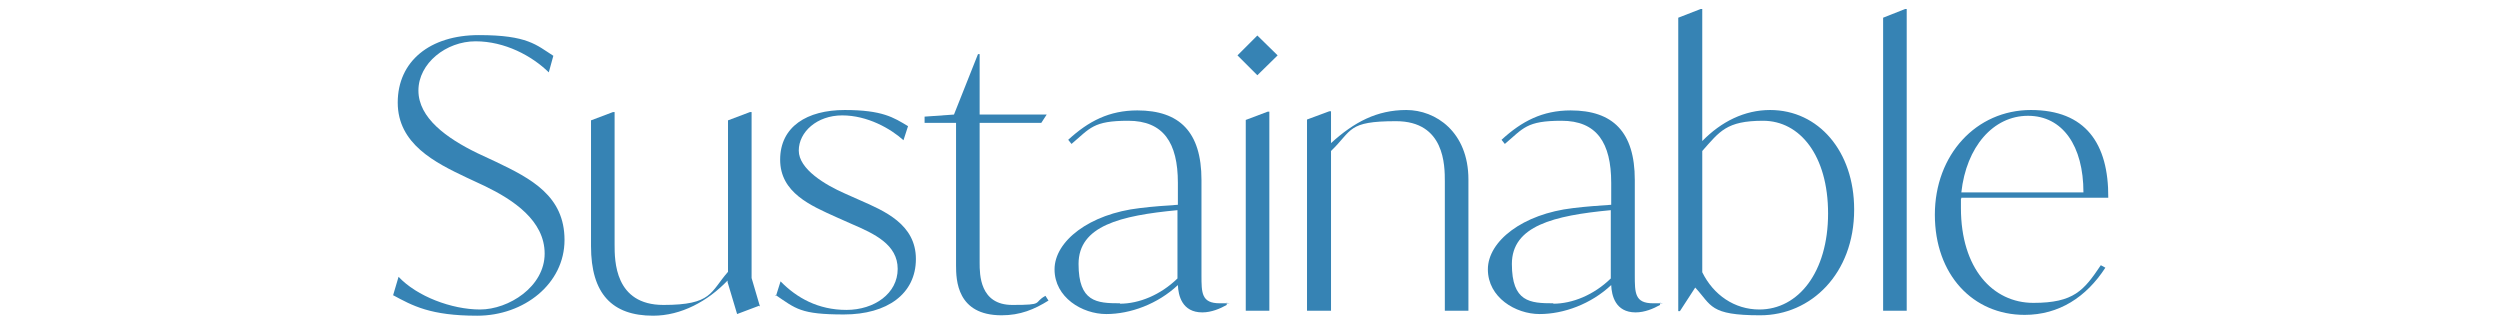
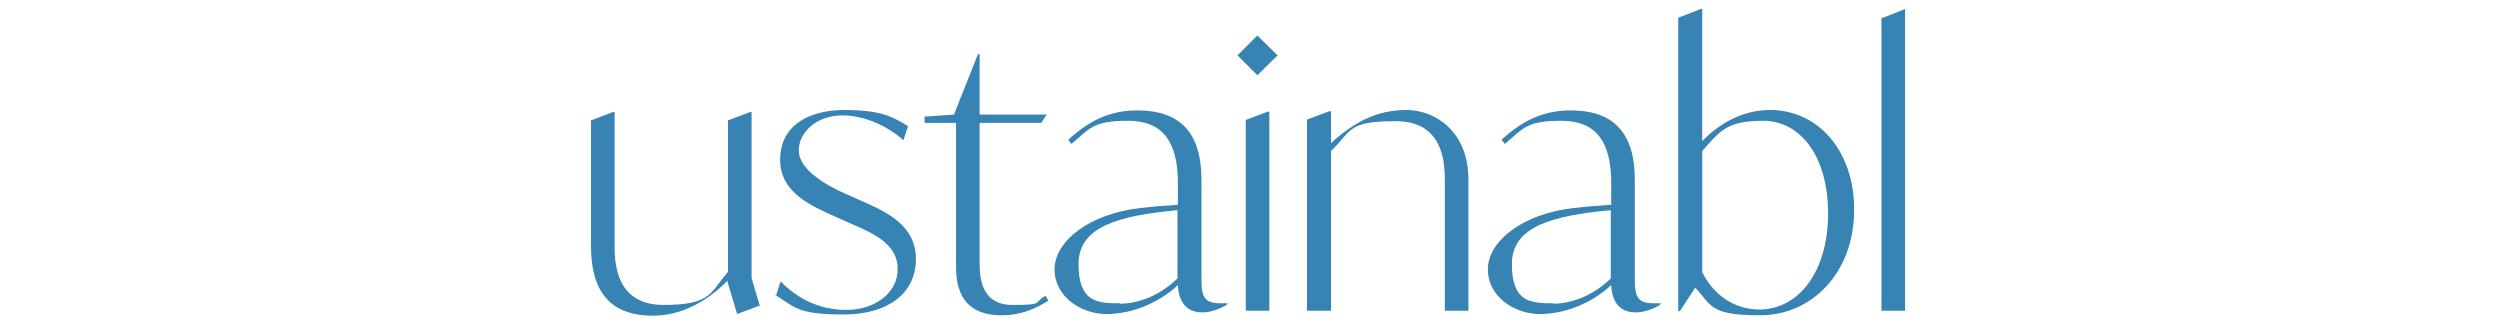
<svg xmlns="http://www.w3.org/2000/svg" id="_レイヤー_2" viewBox="0 0 604.05 78.6">
  <defs>
    <style>.cls-1{fill:none;}.cls-2{fill:#3683b4;}</style>
  </defs>
  <g id="_レイヤー_1-2">
-     <path class="cls-2" d="M95,71.28l1.3-4.4c4.4,4.7,12.8,7.9,19.7,7.9s15.6-5.5,15.6-13.5-7.6-13-14.4-16.3l-4.5-2.1c-7.6-3.6-16.6-8.1-16.6-18.1s7.8-16.3,19.6-16.3,13.9,2.4,18,5l-1.1,4c-4.1-4-10.6-7.5-17.7-7.5s-13.8,5.3-13.8,11.9,6.8,11.5,14.2,15.1l4.5,2.1c8.6,4.1,16.6,8.3,16.6,18.9s-9.8,18.3-21.1,18.3-15.6-2.4-20.4-5h.1Z" />
    <path class="cls-2" d="M183.4,73.88l-5.3,2-2.3-7.7v-.4c-4.8,5-11.2,8.5-18,8.5-9.9,0-15-5.3-15-16.8v-30.4l5.3-2h.4v32c0,3.9,0,14.6,11.8,14.6s11.3-3.1,15.6-8V29.08l5.3-2h.4v40.1l2,6.8h-.2v-.1Z" />
    <path class="cls-2" d="M187.5,71.48l1.1-3.5c3.9,4,9.1,6.9,15.9,6.9s12.4-4,12.4-9.9-5.6-8.5-11.2-10.9l-3.6-1.6c-6.2-2.8-13.6-5.9-13.6-13.9s6.5-12,15.6-12,11.8,1.8,15.3,3.9l-1.1,3.4c-3.1-2.8-8.7-6-14.8-6s-10.5,4-10.5,8.5,6.4,8.3,11.2,10.4l3.6,1.6c5.9,2.6,13.5,5.8,13.5,14.2s-6.9,13.4-17.4,13.4-11.6-1.4-16.5-4.7v.2h.1Z" />
    <path class="cls-2" d="M253.4,72.58c-3.5,2.2-6.9,3.6-11.4,3.6-10.8,0-11-8.5-11-12.1V29.68h-7.6v-1.5l7.1-.5,5.8-14.6h.4v14.6h16.2l-1.3,2h-14.9v33.8c0,2.8,0,10.2,7.9,10.2s4.9-.5,8-2.2l.7,1.1h.1Z" />
    <path class="cls-2" d="M296.4,73.18v.5c-1.6.9-3.7,1.8-5.9,1.8-4.9,0-5.8-4.1-5.9-6.6-4.9,4.6-11.5,7-17.3,7s-12.5-4-12.5-10.8,8.4-13.4,20.6-14.8c3.2-.4,6.3-.6,9.2-.8v-5.3c0-9.7-3.5-15-12-15s-9.2,1.8-13.7,5.6l-.8-1c4.9-4.5,9.9-7.1,16.7-7.1,10.2,0,15.5,5.2,15.5,16.8v23c0,4.3,0,6.8,4.4,6.8s1.2,0,1.7-.2h0v.1ZM270.6,73.38c4.6,0,9.8-2.1,13.9-6.1v-16.5c-13.8,1.3-23.9,3.8-23.9,13s4.4,9.5,10,9.5h0v.1Z" />
    <path class="cls-2" d="M299,13.38l4.8-4.8,4.9,4.8-4.9,4.8-4.8-4.8ZM301,28.98l5.3-2h.4v48.1h-5.7V28.88h0v.1Z" />
    <path class="cls-2" d="M354.8,43.48v31.6h-5.7v-31.2c0-3.9,0-14.6-11.8-14.6s-10.5,2.2-15.7,7.2v38.6h-5.8V28.88l5.4-2h.4v7.7c5.6-5.1,11.1-8,18.2-8s15,5.3,15,16.8h0v.1Z" />
    <path class="cls-2" d="M401.1,73.18v.5c-1.6.9-3.7,1.8-5.9,1.8-4.9,0-5.8-4.1-5.9-6.6-4.9,4.6-11.5,7-17.3,7s-12.5-4-12.5-10.8,8.4-13.4,20.6-14.8c3.2-.4,6.3-.6,9.2-.8v-5.3c0-9.7-3.5-15-12-15s-9.2,1.8-13.7,5.6l-.8-1c4.9-4.5,9.9-7.1,16.7-7.1,10.2,0,15.5,5.2,15.5,16.8v23c0,4.3,0,6.8,4.4,6.8s1.2,0,1.7-.2h0v.1ZM375.3,73.38c4.6,0,9.8-2.1,13.9-6.1v-16.5c-13.8,1.3-23.9,3.8-23.9,13s4.4,9.5,10,9.5h0v.1Z" />
    <path class="cls-2" d="M448,50.68c0,15.4-10.4,25.5-22.7,25.5s-11.7-2.4-15.7-6.7l-3.7,5.7h-.4V4.28l5.4-2.1h.4v31.9c4.6-4.7,10.2-7.5,16.4-7.5,11.7,0,20.3,10,20.3,24h0v.1ZM441.7,51.58c0-14-6.8-22.4-15.7-22.4s-10.5,2.6-14.7,7.3v29.3c2.7,5.5,7.8,9,13.8,9,9.4,0,16.6-9,16.6-23.2h0Z" />
-     <path class="cls-2" d="M455,4.28l5.3-2.1h.4v72.9h-5.7V4.28h0Z" />
-     <path class="cls-2" d="M473.8,47.98v2.3c0,14.6,7.7,22.9,17.5,22.9s12.2-3,16.3-9.1l1.1.6c-4.6,7.1-11.2,11.4-19.5,11.4-12.5,0-21.7-9.7-21.7-24.2s10-25.3,23.2-25.3,18.8,8.1,18.7,21.2h-35.5v.2h-.1ZM473.9,46.48h29.5c0-11.2-5-18.5-13.4-18.5s-14.9,7.5-16.1,18.5h0Z" />
-     <rect class="cls-1" width="604.05" height="78.6" />
+     <path class="cls-2" d="M455,4.28l5.3-2.1v72.9h-5.7V4.28h0Z" />
  </g>
</svg>